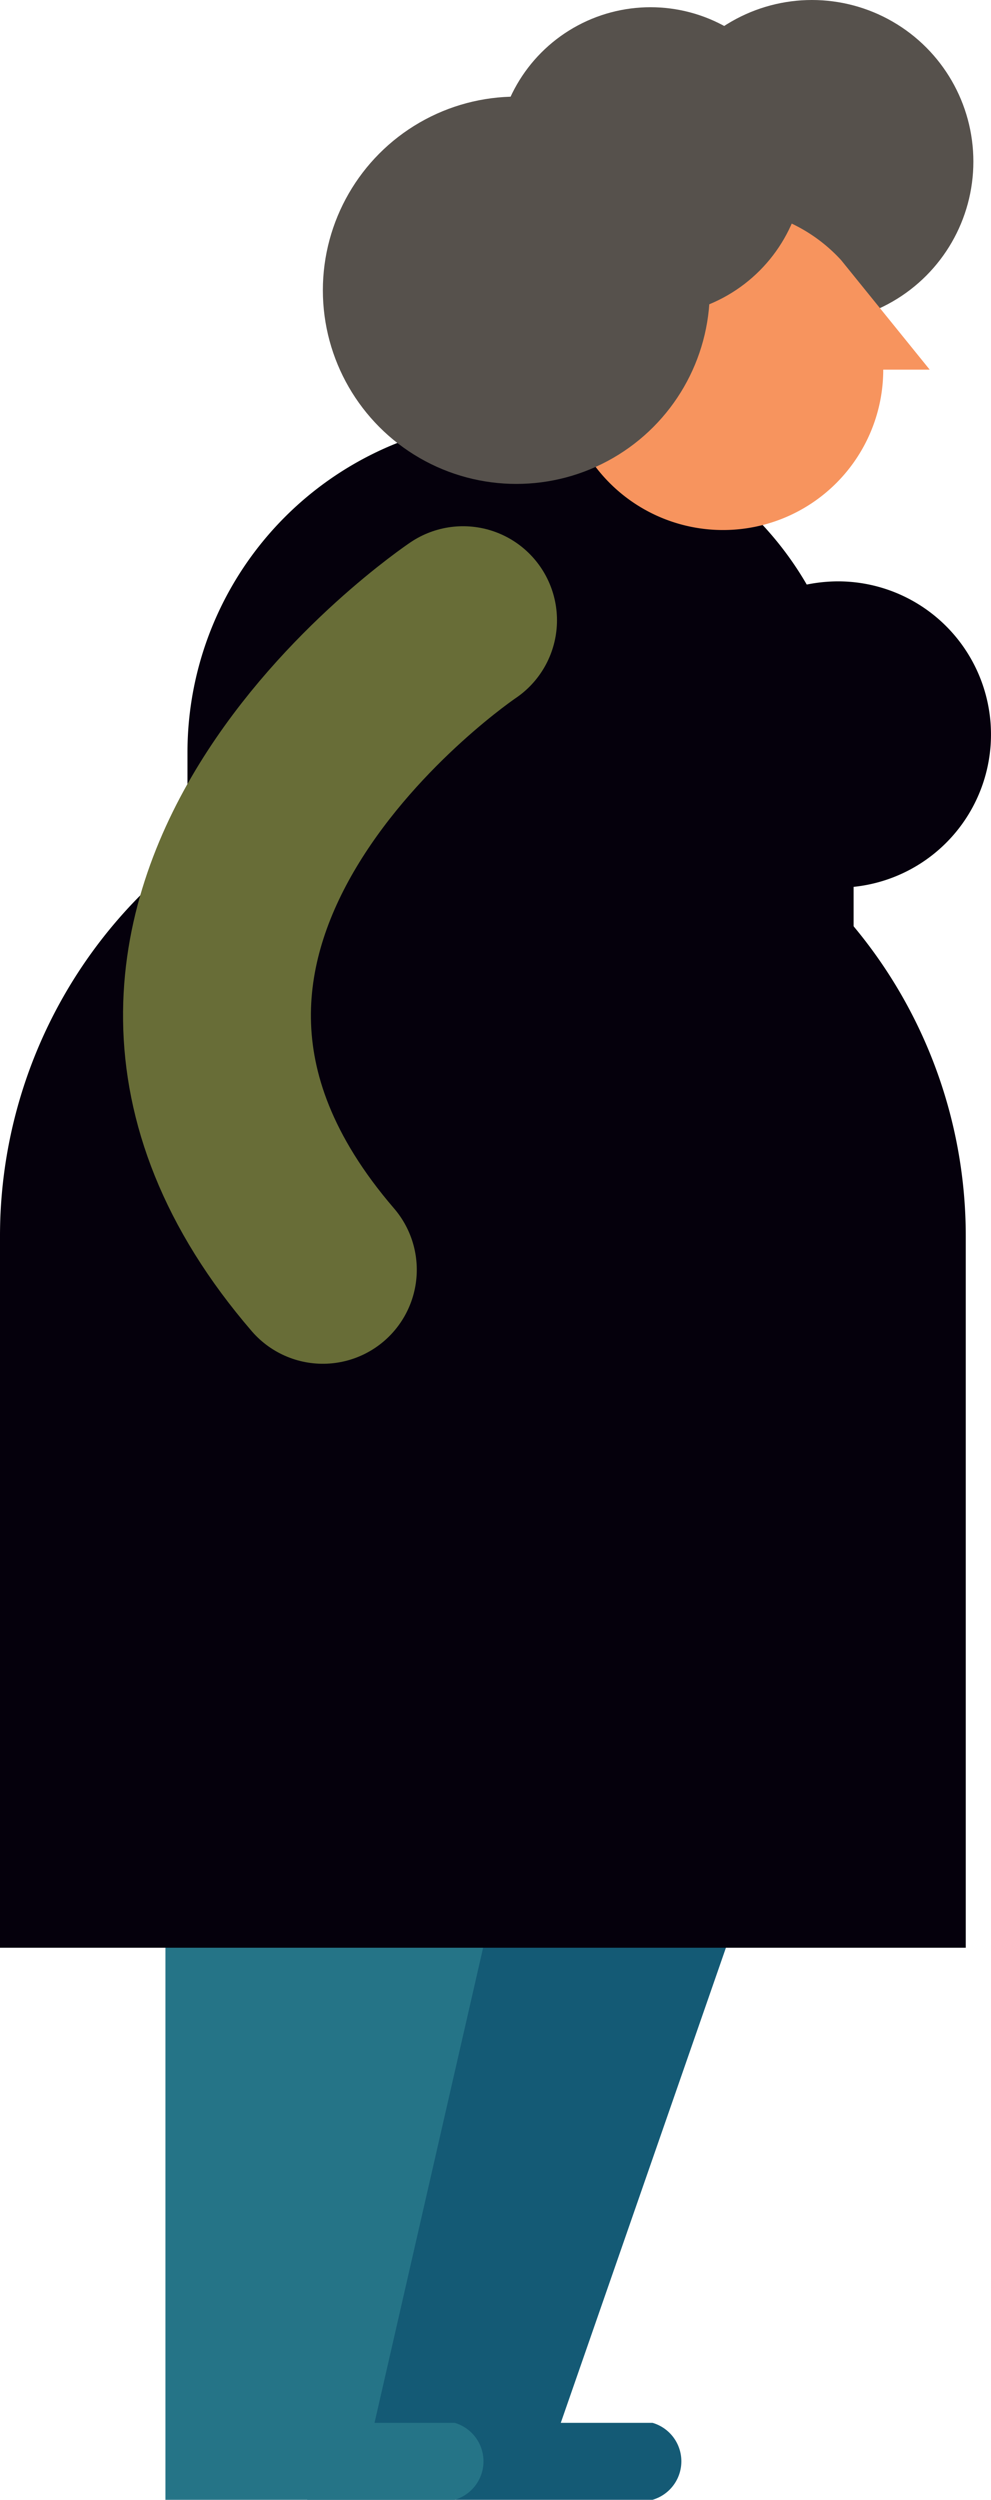
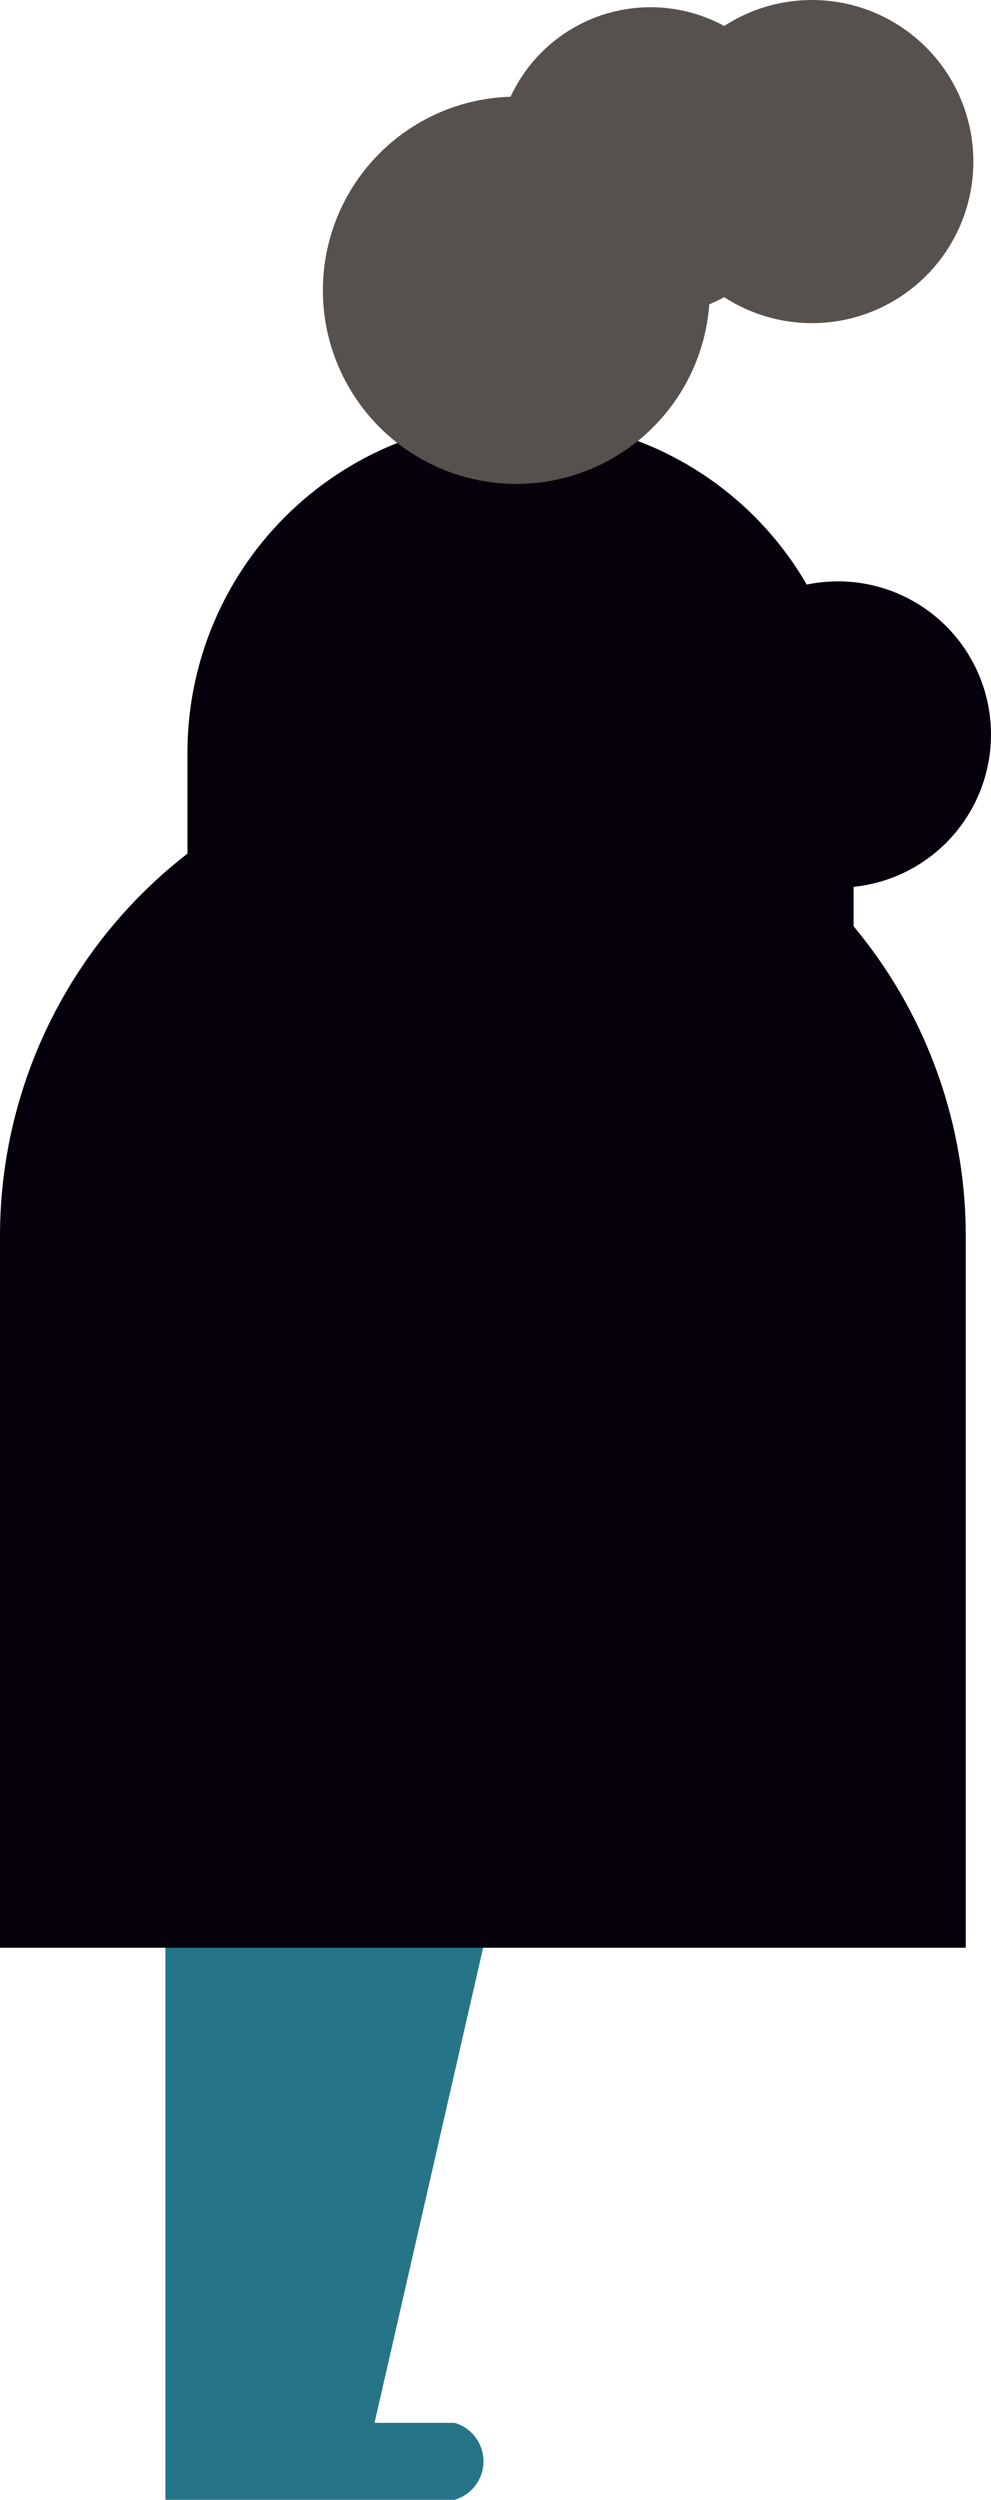
<svg xmlns="http://www.w3.org/2000/svg" viewBox="0 0 24.74 62.35">
  <title>men-50</title>
  <g>
-     <path d="M8.09,43.19,18.7,46.92,14,60.43h2.29a1,1,0,0,1,0,1.92H7.67Z" fill="#145a75" />
    <path d="M12.58,46.31,9.35,60.43h2a1,1,0,0,1,0,1.92H4.13V43.19Z" fill="#257487" />
    <path d="M24.11,48.58V30.83a12.06,12.06,0,0,0-12-12.06h0A12.06,12.06,0,0,0,0,30.83V48.58Z" fill="#05000c" />
    <path d="M13,10.46a8.27,8.27,0,0,1,7.14,4.12,4,4,0,0,1,.78-.08,3.82,3.82,0,0,1,.39,7.62v1L4.68,21.3V18.77A8.31,8.31,0,0,1,13,10.46Z" fill="#05000c" />
    <circle cx="20.27" cy="4.03" r="4.03" fill="#56514c" />
-     <path d="M18,5.19A4,4,0,0,1,21,6.49h0l2.21,2.73H22.05a4,4,0,1,1-4-4Z" fill="#f7945e" />
    <circle cx="16.24" cy="4.03" r="3.85" fill="#56514c" />
    <circle cx="12.89" cy="7.24" r="4.83" fill="#56514c" />
-     <path d="M11.56,15.47S.5,22.89,8.06,31.67" fill="none" stroke="#686d37" stroke-linecap="round" stroke-linejoin="round" stroke-width="4.69" />
  </g>
</svg>